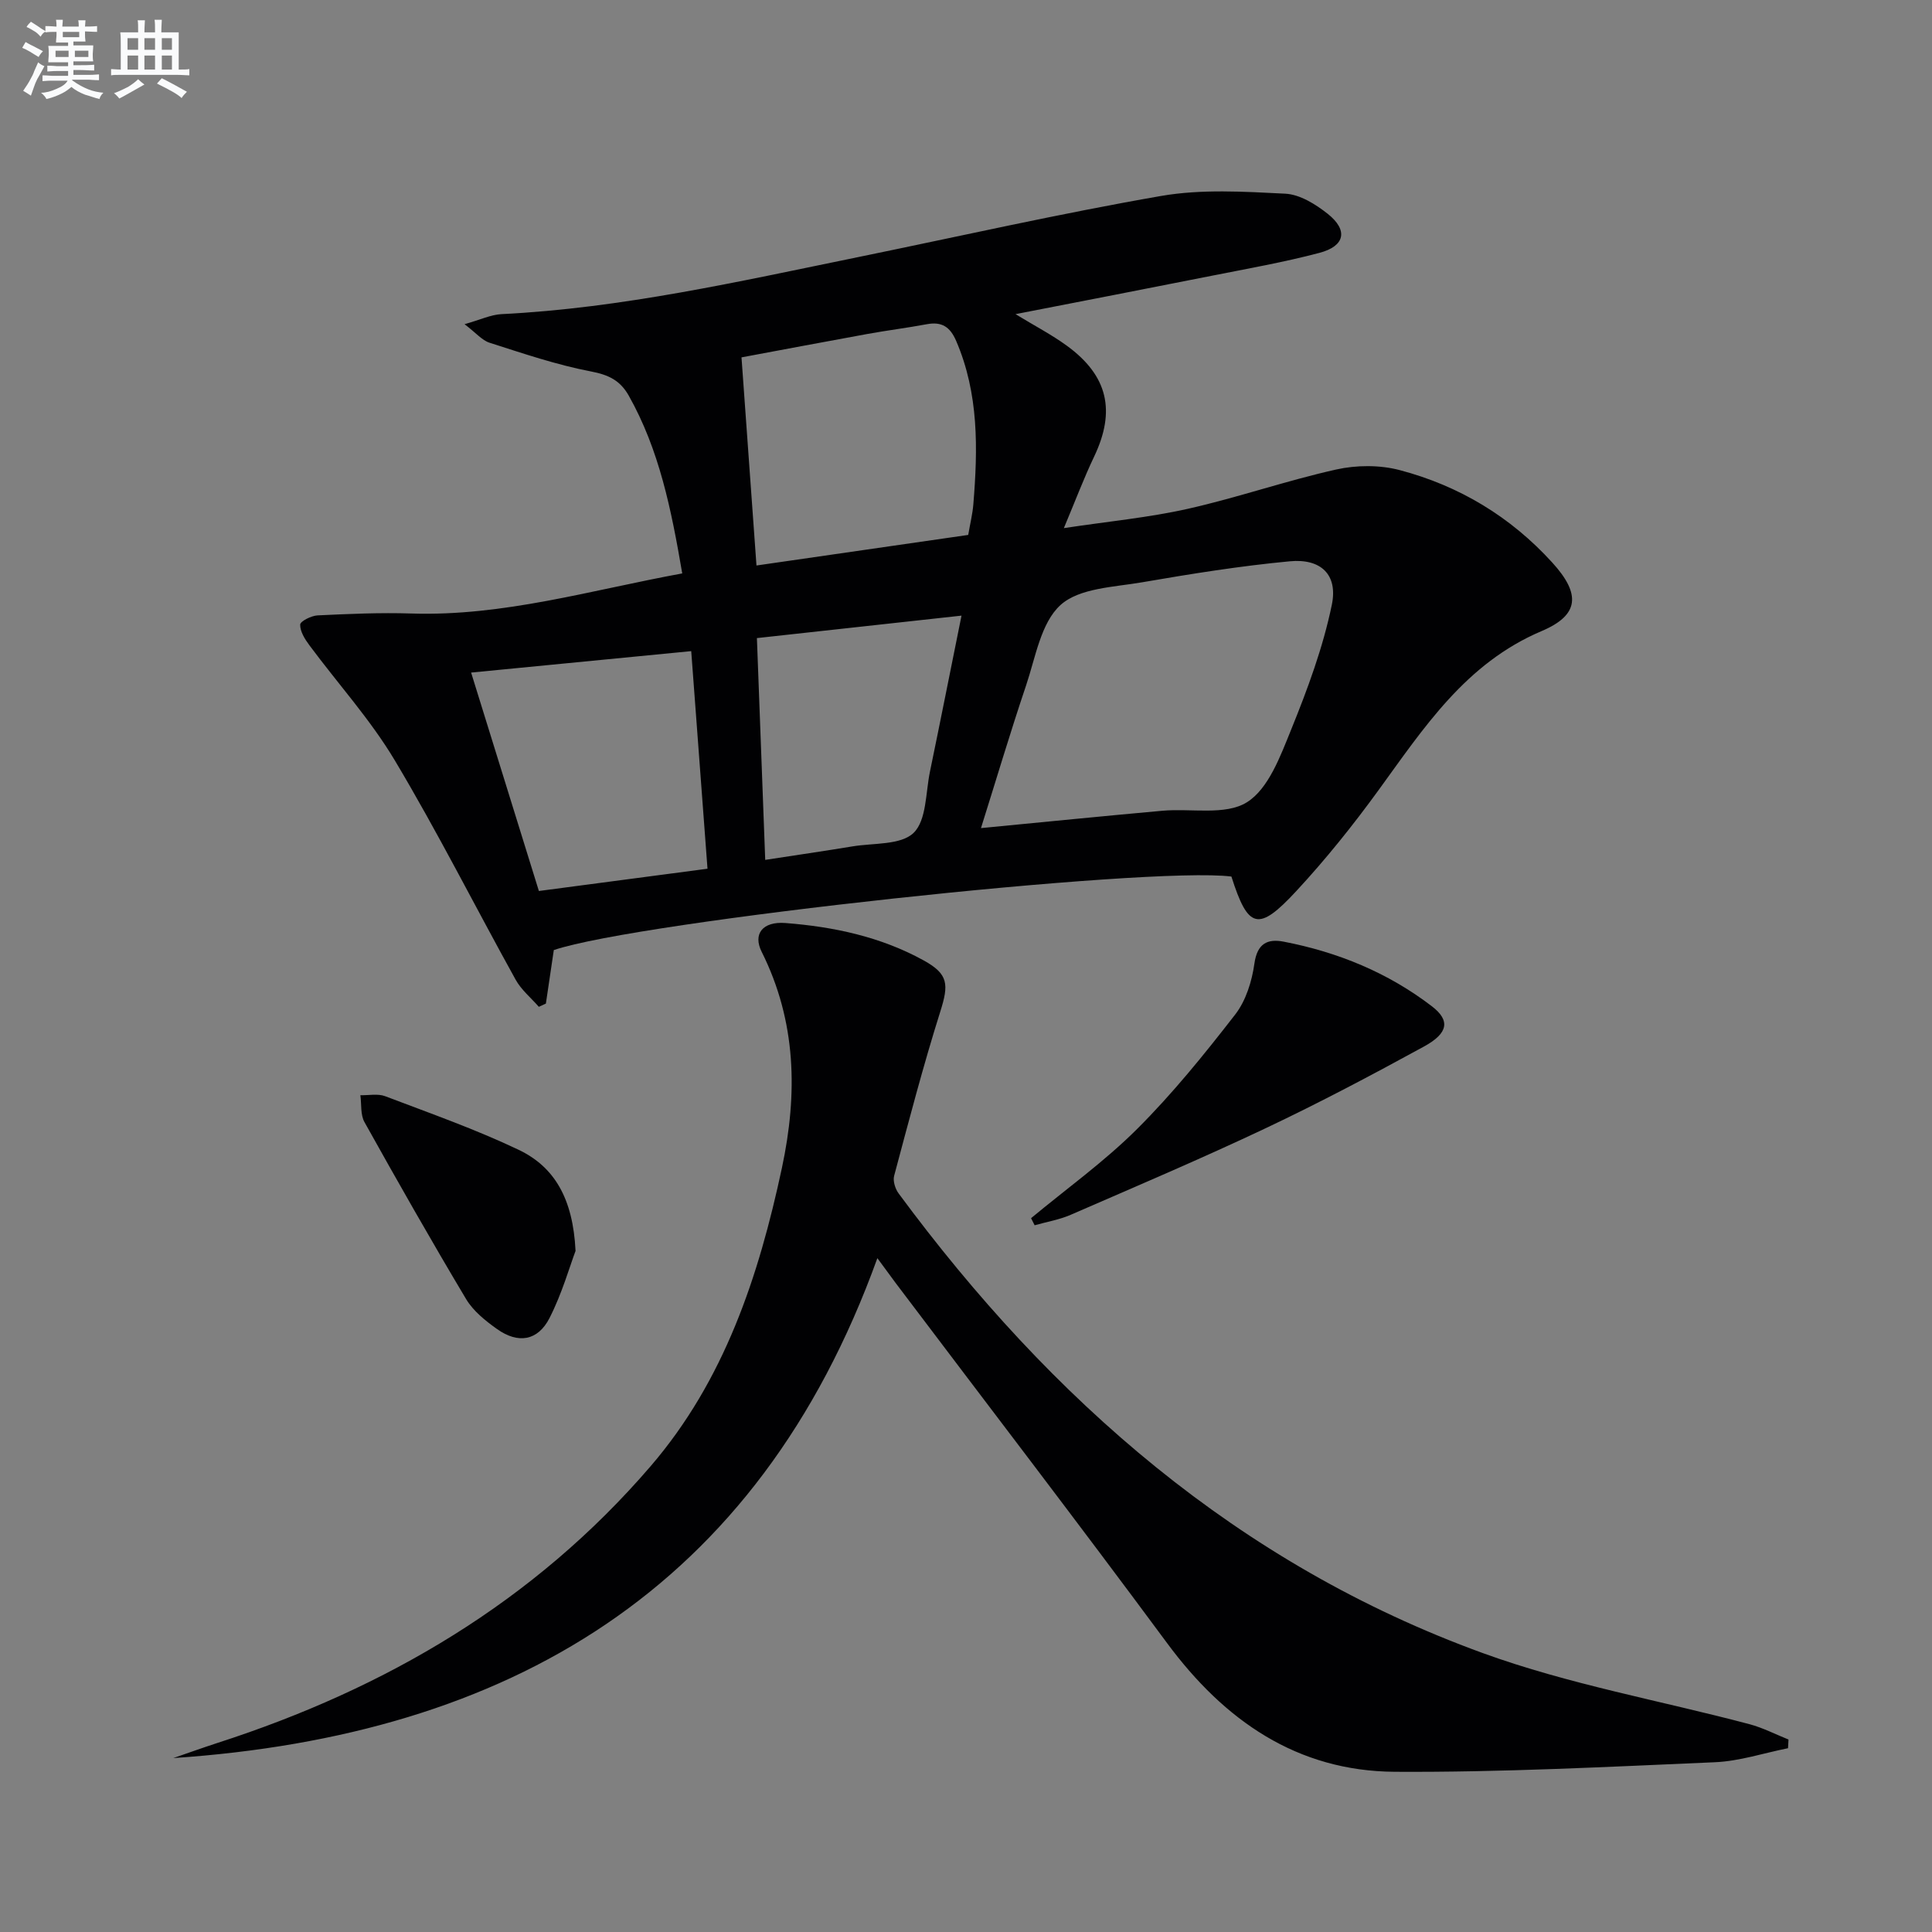
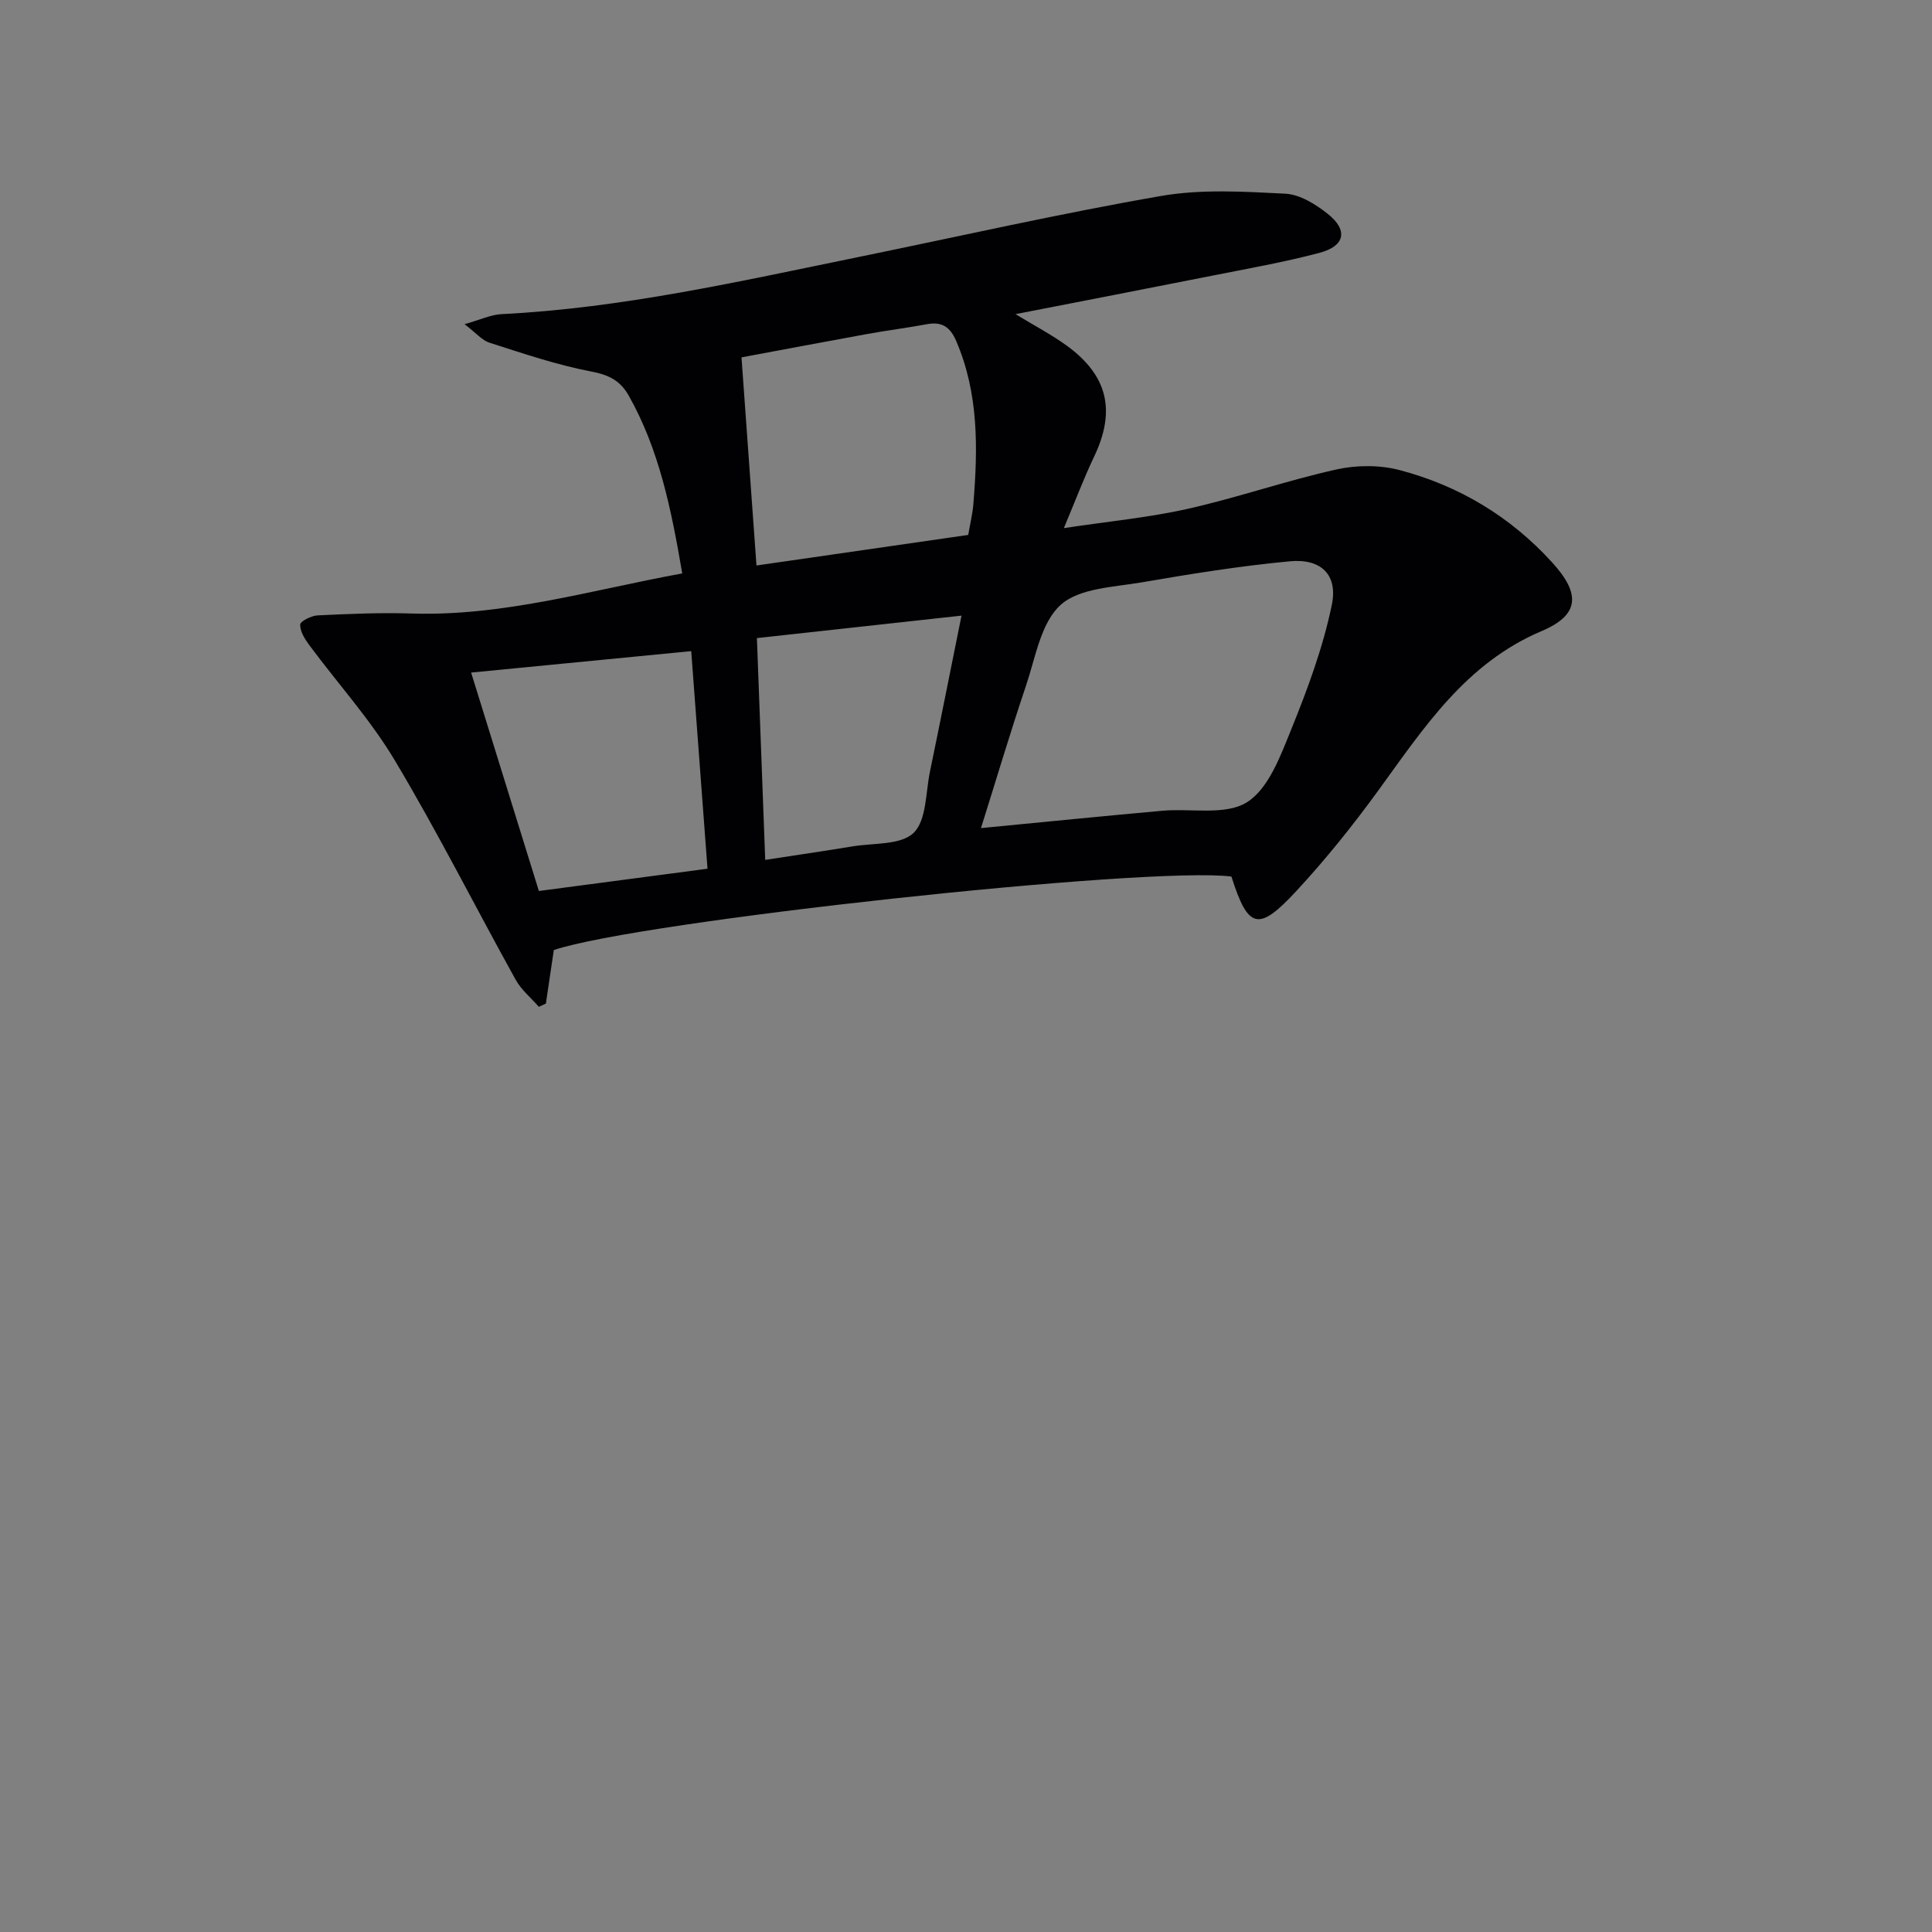
<svg xmlns="http://www.w3.org/2000/svg" enable-background="new 0 0 400 400" viewBox="0 0 400 400">
  <rect x="0" y="0" width="400" height="400" fill="#808080" stroke="none" />
  <g fill="#010103">
    <path d="m141.25 118.72c-2.27-13.29-4.76-25.59-11.07-36.8-1.8-3.19-4.2-4.32-7.85-5.02-7.11-1.36-14.05-3.73-20.97-5.94-1.57-.5-2.8-2.03-5.18-3.84 3.31-.93 5.45-1.97 7.62-2.08 24.99-1.24 49.28-6.78 73.67-11.77 20.96-4.29 41.85-9.04 62.92-12.7 8.36-1.45 17.15-.9 25.71-.47 3.02.15 6.28 2.18 8.79 4.17 4.26 3.38 3.6 6.68-1.71 8.08-7.37 1.95-14.9 3.27-22.39 4.76-13.32 2.65-26.65 5.22-40.54 7.93 3.95 2.41 7.46 4.23 10.62 6.53 8.54 6.22 10.16 13.51 5.66 22.96-2.13 4.47-3.88 9.12-6.27 14.81 9.25-1.4 17.61-2.18 25.73-4.01 10.3-2.32 20.33-5.82 30.64-8.12 4.2-.94 9.03-.97 13.16.12 12.31 3.24 22.96 9.65 31.59 19.14 5.93 6.51 5.63 10.87-2.21 14.19-15.71 6.66-24.37 20.02-33.77 32.95-5.27 7.25-10.91 14.29-17 20.86-7.89 8.52-9.99 7.87-13.45-2.99-17.14-2.19-122.8 9.27-140.29 15.22-.54 3.67-1.09 7.38-1.64 11.08-.49.22-.97.45-1.46.67-1.62-1.86-3.63-3.5-4.8-5.61-8.38-15.12-16.16-30.58-25.02-45.41-5.05-8.46-11.8-15.9-17.7-23.86-.93-1.25-1.92-2.84-1.89-4.25.02-.7 2.29-1.84 3.59-1.91 6.48-.31 12.97-.6 19.45-.39 19.01.61 37.05-4.81 56.06-8.3zm61.85 52.73c13.13-1.27 25.32-2.49 37.52-3.59 5.95-.54 13.08 1.03 17.54-1.76 4.48-2.8 6.94-9.58 9.17-15.07 3.4-8.38 6.59-16.99 8.41-25.81 1.3-6.28-2.3-9.62-8.7-9.01-10.22.96-20.4 2.59-30.53 4.34-5.85 1.01-13.05 1.18-16.94 4.71-4.08 3.7-5.18 10.87-7.14 16.68-3.26 9.66-6.16 19.44-9.33 29.51zm-46.48-54.37c14.84-2.14 29.35-4.24 43.84-6.33.42-2.44.9-4.37 1.06-6.34.94-11.48 1.15-22.88-3.55-33.81-1.26-2.94-2.99-4.06-6.11-3.47-4.07.76-8.18 1.27-12.25 2.01-9.18 1.67-18.36 3.41-26.09 4.85 1.06 14.79 2.05 28.52 3.1 43.09zm-10.14 62.78c-1.18-15.76-2.3-30.71-3.37-45.05-15.79 1.54-30.59 2.98-45.57 4.44 4.56 14.71 9.17 29.55 14.03 45.22 11.18-1.48 22.48-2.97 34.91-4.61zm10.23-47.75c.58 15.59 1.14 30.58 1.72 45.92 6.28-.97 12.17-1.82 18.04-2.79 4.37-.73 10.05-.24 12.69-2.81 2.69-2.63 2.47-8.31 3.38-12.69 2.16-10.44 4.23-20.9 6.53-32.28-14.48 1.58-28.13 3.08-42.36 4.65z" />
-     <path d="m181.65 260.49c-24.79 68.7-76.35 98.82-145.77 103.5 3.06-1.05 6.11-2.15 9.19-3.15 34.87-11.26 65.5-29.22 89.61-57.25 15.31-17.79 22.4-39.32 27.21-61.8 3.28-15.35 3.01-30.33-4.2-44.74-1.84-3.68.19-6.31 4.91-5.95 9.99.77 19.74 2.84 28.63 7.74 5.17 2.85 5.22 4.98 3.44 10.62-3.54 11.22-6.51 22.62-9.55 33.99-.28 1.06.22 2.66.91 3.61 31.6 42.81 70.4 76.8 120.96 95.19 17.84 6.49 36.81 9.84 55.24 14.73 2.77.74 5.38 2.1 8.06 3.17-.03.6-.07 1.2-.1 1.8-5.03 1-10.04 2.68-15.11 2.9-22.09.95-44.2 2.11-66.29 1.98-20.25-.13-35.31-10.61-47.17-26.66-18.49-25.01-37.43-49.69-56.17-74.52-1.16-1.55-2.29-3.12-3.8-5.16z" />
-     <path d="m213.47 252.21c7.36-6.11 15.21-11.74 21.96-18.47 7.35-7.33 13.93-15.48 20.3-23.69 2.22-2.86 3.47-6.89 3.98-10.55.58-4.16 2.71-5.19 6.06-4.54 11.22 2.16 21.62 6.42 30.71 13.4 3.8 2.92 3.38 5.55-1.64 8.3-10.77 5.89-21.63 11.64-32.72 16.89-13.33 6.31-26.92 12.08-40.44 17.96-2.36 1.03-4.98 1.46-7.47 2.17-.25-.49-.49-.98-.74-1.47z" />
-     <path d="m119.16 258.99c-1.21 3.2-2.79 8.8-5.38 13.88-2.43 4.76-6.51 5.4-10.88 2.29-2.41-1.71-4.92-3.73-6.4-6.2-7.22-12.09-14.18-24.34-21.04-36.64-.86-1.54-.59-3.7-.85-5.57 1.72.05 3.62-.37 5.14.21 9.28 3.53 18.68 6.83 27.62 11.09 7.37 3.51 11.27 10.04 11.79 20.94z" />
  </g>
-   <path d="m6.8 9.5c.6.3 1.3.7 2.1 1.1-.4.4-.7.8-.9 1.2-.7-.4-1.3-.8-1.8-1.1s-1.1-.6-1.6-.8c.2-.4.5-.8.7-1.2.4.2.8.5 1.5.8zm.9 6.9c-.3.6-.5 1.1-.7 1.7s-.4 1.1-.6 1.7c-.6-.4-1.1-.7-1.6-1 .7-1 1.2-1.8 1.5-2.4.3-.5.6-1.1.8-1.7.3-.6.5-1.2.8-1.8.3.3.8.6 1.3.8-.7 1.3-1.2 2.2-1.5 2.7zm.1-11c.4.3 1 .7 1.7 1.1-.5.2-.8.6-1.1 1.1-.5-.6-1-1-1.4-1.2s-.9-.6-1.5-.8c.2-.4.5-.7.9-1.1.5.3.9.6 1.4.9zm10.5 13.1c1 .4 2 .6 3.1.7-.4.4-.7.8-.8 1.3-.9-.2-1.9-.6-3-.9-1-.4-2-.9-2.8-1.6-.5.4-1.1.9-1.9 1.3s-1.9.9-3.3 1.2c-.1-.3-.5-.8-1.1-1.3 1 0 2.1-.3 3.2-.8 1.2-.5 1.9-1 2.3-1.7h-3.2c-.4 0-1 0-2 .1v-1.2c1 0 1.7.1 2 .1h3.3v-1h-2.3c-.2 0-.9 0-2 .1v-1.2c1.2 0 1.9.1 2 .1h2.3v-.8h-4.1c0-.7.1-1.2.1-1.6 0-.5 0-1.1-.1-1.8h4.1v-.7h-2.5c0-.6.1-1.1.1-1.6v-.6h-.5c-.4 0-1 0-1.8.1v-1.3c1.2 0 1.9.1 2.1.1h.2c0-.3 0-.8-.1-1.4h1.4c0 .6-.1 1-.1 1.4h3.4c0-.4 0-.8-.1-1.3h1.5c0 .4-.1.9-.1 1.3.7 0 1.5 0 2.5-.1v1.2c-1 0-1.8-.1-2.5-.1v.6c0 .3 0 .8.1 1.5h-2.5v.8h4.1c0 .8-.1 1.3-.1 1.8s0 1 .1 1.5h-4.1v.8h1.4c.8 0 1.8 0 2.9-.1v1.2c-1 0-1.9-.1-2.8-.1h-1.5v1h3.2c.3 0 1 0 2.1-.1v1.2c-1.1 0-1.8-.1-2.1-.1h-3.4l-.1.1c1.4 1 2.4 1.5 3.4 1.9zm-4.1-6.7v-1.3h-2.7v1.3zm2.2-4.1v-1.1h-3.4v1.1zm1.9 4.1v-1.3h-2.8v1.3z" fill="#fafbfc" />
-   <path d="m37 6.7v2.3 5.4c1 0 1.8 0 2.2-.1v1.3c-.6 0-1.5-.1-2.5-.1h-11.9c-.7 0-1.3 0-1.8.1v-1.3c.5 0 1.1.1 2 .1v-5.2c0-1 0-1.8-.1-2.5h3.7c0-1.3 0-2.1-.1-2.5h1.5c0 .4-.1 1.3-.1 2.5h2.2c0-1.2 0-2.1-.1-2.6h1.5c0 .4-.1 1.3-.1 2.6zm-12.3 13.7c-.3-.4-.7-.8-1.1-1.1 1.1-.4 2.1-.9 2.9-1.3.8-.5 1.5-1 2.1-1.6.4.4.9.8 1.3 1.1-2.5 1.4-4.2 2.4-5.2 2.9zm3.9-10.1v-2.4h-2.2v2.4zm0 4.1v-2.9h-2.2v2.9zm3.5-4.1v-2.4h-2.2v2.4zm0 4.1v-2.9h-2.2v2.9zm.4 2.9 1-1.1c.6.3 1.4.7 2.5 1.3s2 1.1 2.7 1.5c-.4.4-.8.8-1.1 1.3-.8-.8-2.5-1.7-5.1-3zm3.1-7v-2.4h-2.1v2.4zm0 4.1v-2.9h-2.1v2.9z" fill="#fafbfc" />
</svg>